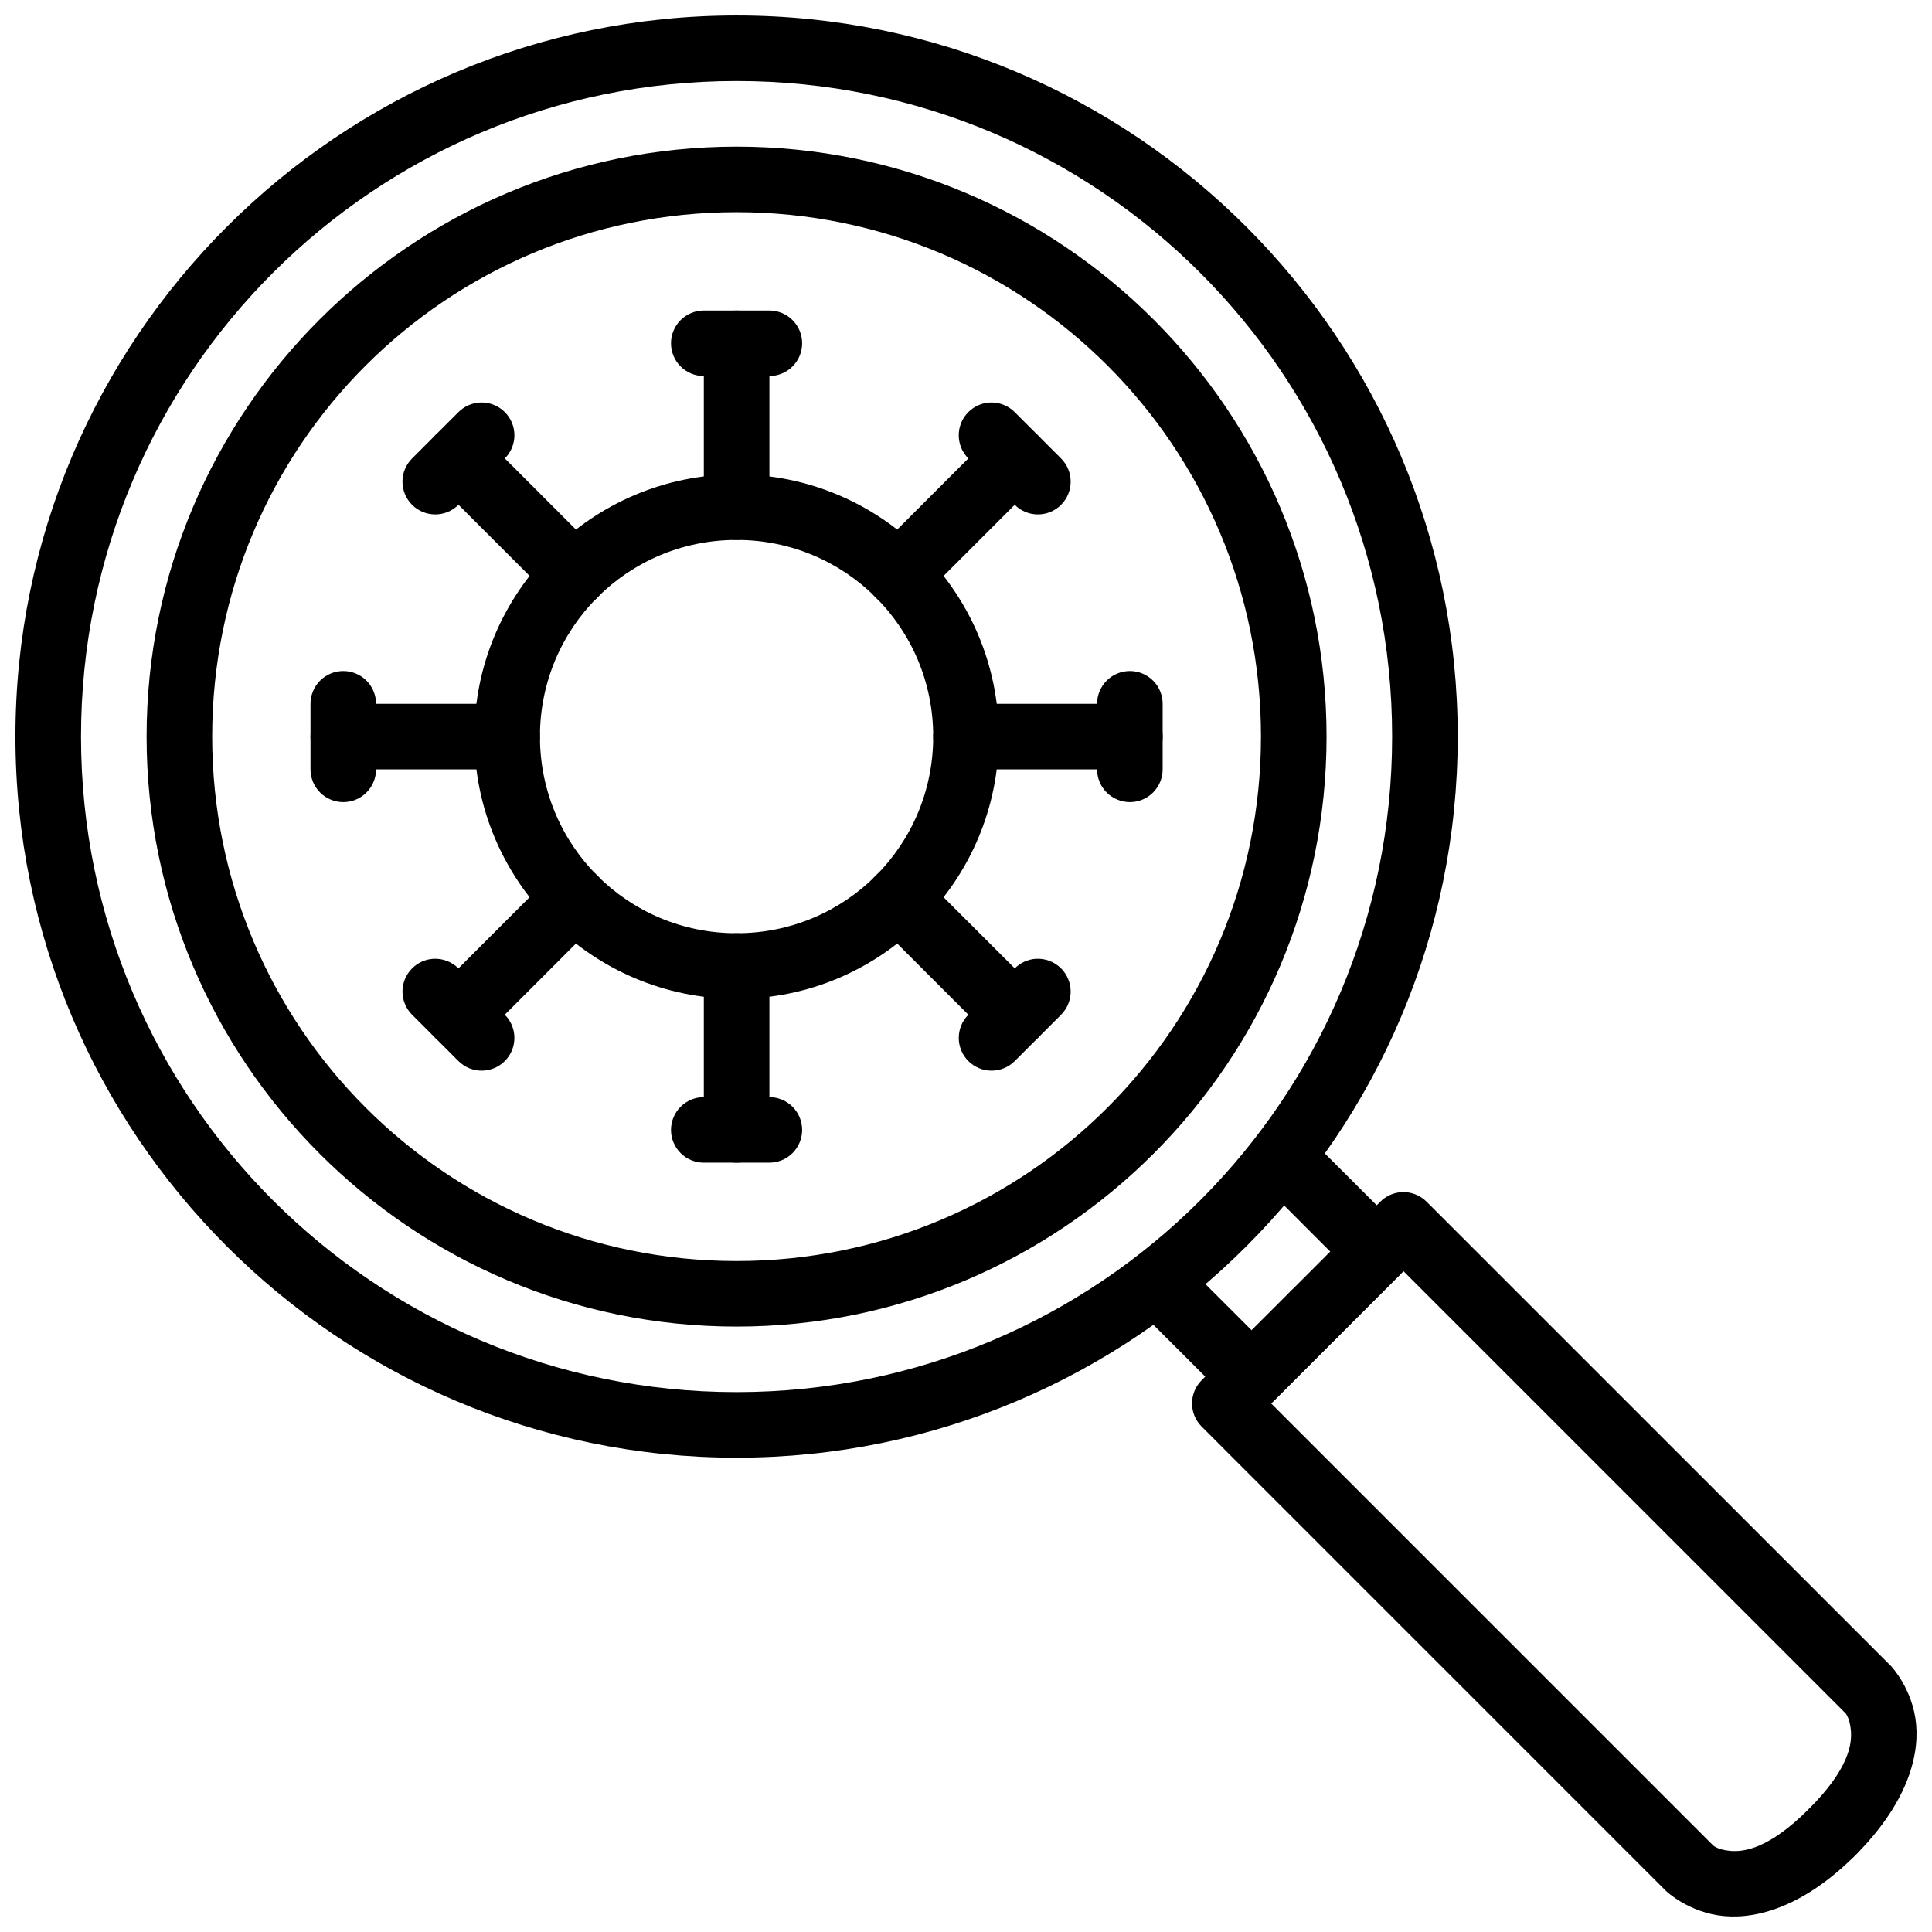
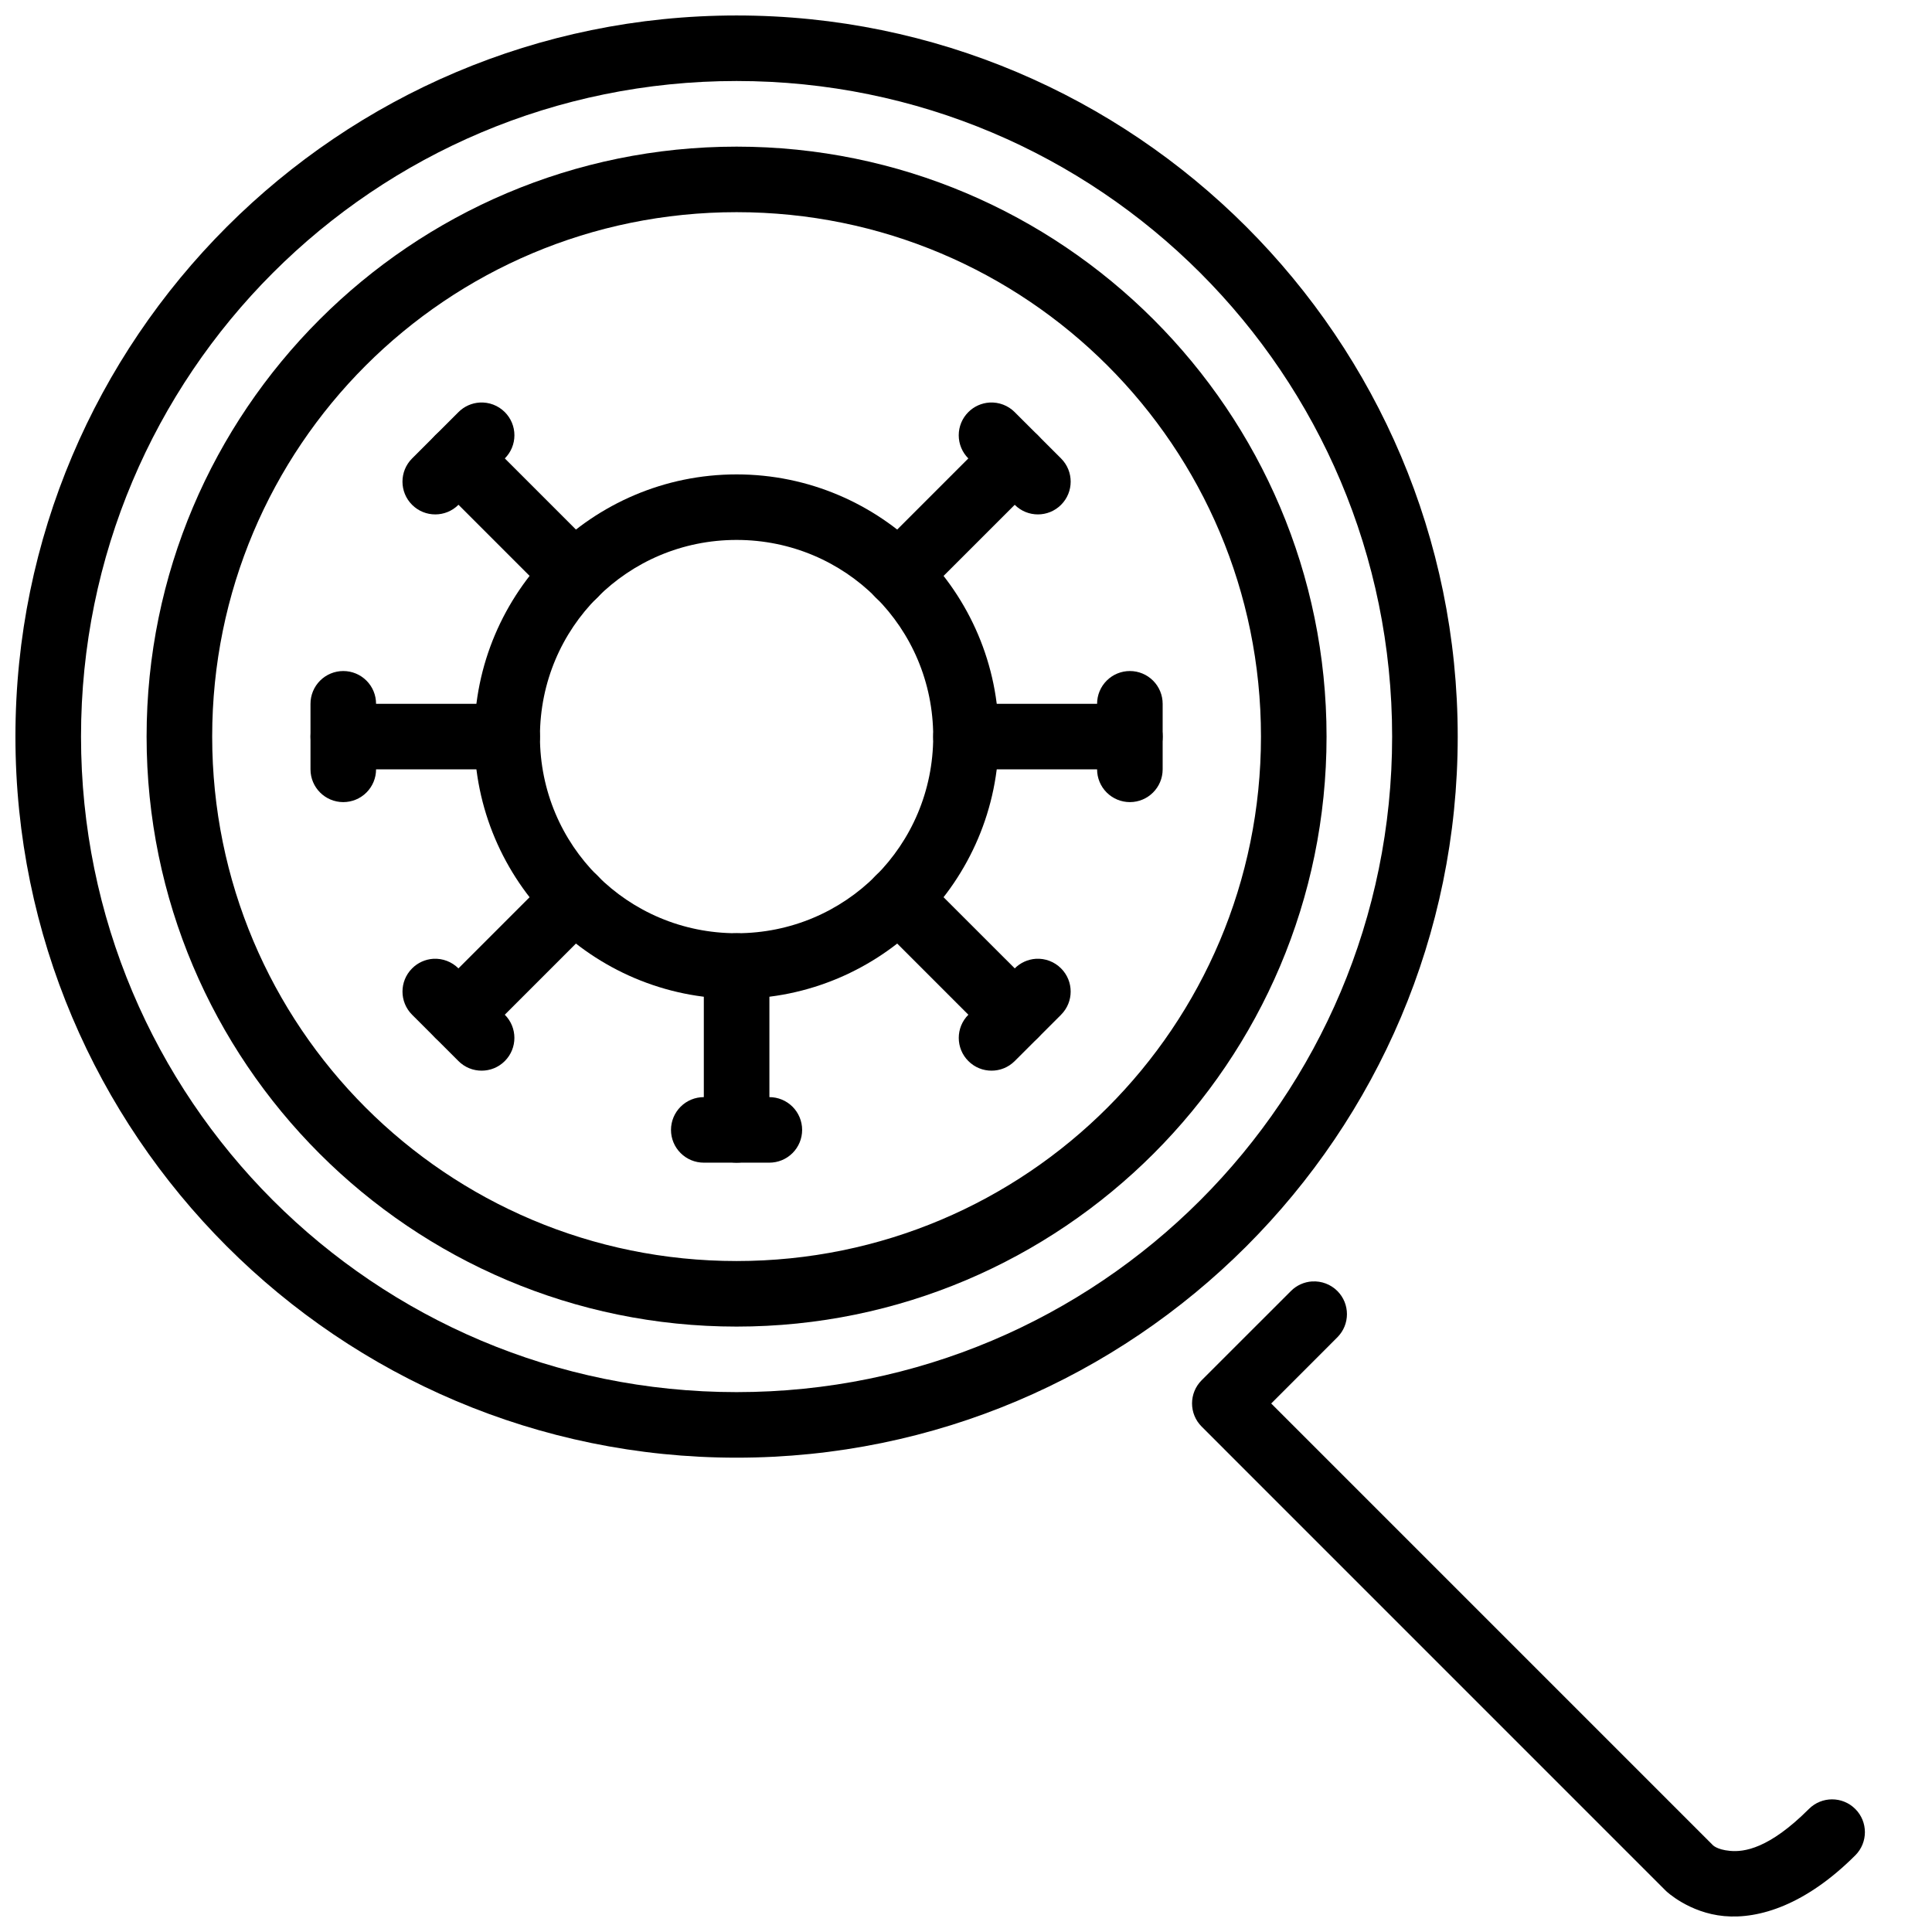
<svg xmlns="http://www.w3.org/2000/svg" width="800px" height="800px" version="1.1" viewBox="144 144 512 512">
  <defs>
    <clipPath id="c">
      <path d="m148.09 148.09h382.91v382.91h-382.91z" />
    </clipPath>
    <clipPath id="b">
      <path d="m459 483h180v168.9h-180z" />
    </clipPath>
    <clipPath id="a">
-       <path d="m483 459h168.9v180h-168.9z" />
-     </clipPath>
+       </clipPath>
  </defs>
  <g clip-path="url(#c)">
    <path d="m339.2 148.1c-105.44 0-191.11 85.66-191.11 191.1 0 105.43 85.66 191.1 191.11 191.1 105.44 0 191.11-85.66 191.11-191.1 0-105.43-85.66-191.1-191.11-191.1zm0 17.367c96.047 0 173.73 77.676 173.73 173.73 0 96.055-77.68 173.73-173.73 173.73s-173.73-77.676-173.73-173.73c0-96.055 77.68-173.73 173.73-173.73z" />
  </g>
  <path d="m339.2 182.86c-86.25 0-156.35 70.094-156.35 156.34 0 86.242 70.102 156.36 156.35 156.36s156.35-70.117 156.35-156.36c0-86.242-70.102-156.34-156.35-156.34zm0 17.367c76.855 0 138.97 62.109 138.97 138.97 0 76.859-62.121 138.99-138.97 138.99-76.855 0-138.97-62.129-138.97-138.99 0-76.859 62.117-138.97 138.97-138.97z" />
  <path d="m339.2 269.72c-38.277 0-69.488 31.203-69.488 69.473 0 38.27 31.211 69.496 69.488 69.496 38.277 0 69.488-31.227 69.488-69.496 0-38.27-31.211-69.473-69.488-69.473zm0 17.367c28.883 0 52.109 23.219 52.109 52.105 0 28.887-23.227 52.125-52.109 52.125-28.883 0-52.109-23.238-52.109-52.125 0-28.887 23.227-52.105 52.109-52.105z" />
-   <path d="m339.2 226.29c-4.793 0.008-8.672 3.887-8.68 8.676v43.434-0.004c-0.004 2.305 0.91 4.516 2.539 6.144 1.625 1.629 3.836 2.547 6.141 2.551 2.309 0.004 4.519-0.91 6.152-2.543 1.633-1.633 2.547-3.844 2.547-6.152v-43.434 0.004c-0.004-2.305-0.922-4.512-2.555-6.141-1.629-1.625-3.84-2.539-6.144-2.535z" />
-   <path d="m330.52 226.29c-2.305-0.004-4.516 0.91-6.144 2.535-1.633 1.629-2.551 3.836-2.555 6.141-0.004 2.305 0.914 4.519 2.547 6.148 1.629 1.633 3.844 2.547 6.152 2.547h17.355c2.309 0 4.523-0.914 6.156-2.547 1.633-1.629 2.547-3.844 2.543-6.148-0.004-2.305-0.922-4.512-2.551-6.141-1.633-1.625-3.844-2.539-6.148-2.535z" />
  <path d="m339.2 391.32c-4.789 0.004-8.672 3.883-8.68 8.672v43.434c-0.004 4.793 3.879 8.688 8.68 8.691 2.309 0.004 4.519-0.91 6.152-2.543 1.633-1.629 2.547-3.844 2.547-6.148v-43.434c-0.004-2.305-0.922-4.512-2.555-6.137-1.629-1.629-3.84-2.539-6.144-2.535z" />
  <path d="m330.52 434.75c-2.305-0.004-4.516 0.91-6.144 2.535-1.633 1.629-2.551 3.836-2.555 6.141-0.004 2.305 0.914 4.519 2.547 6.148 1.629 1.633 3.844 2.547 6.152 2.543h17.355c2.309 0.004 4.523-0.91 6.156-2.543 1.633-1.629 2.547-3.844 2.543-6.148-0.004-2.305-0.922-4.512-2.551-6.141-1.633-1.625-3.844-2.539-6.148-2.535z" />
  <path d="m400.01 330.52c-2.305-0.004-4.516 0.91-6.148 2.535-1.629 1.625-2.547 3.836-2.551 6.137-0.004 2.309 0.914 4.519 2.547 6.152 1.629 1.633 3.844 2.547 6.152 2.543h43.434c2.305-0.004 4.512-0.922 6.141-2.551 1.625-1.629 2.539-3.84 2.535-6.144-0.004-4.789-3.887-8.668-8.676-8.672z" />
  <path d="m443.44 321.83c-2.309-0.004-4.523 0.91-6.156 2.543-1.633 1.633-2.547 3.844-2.543 6.152v17.367c0 2.305 0.918 4.512 2.551 6.137 1.633 1.629 3.844 2.539 6.148 2.539 4.789-0.008 8.672-3.887 8.676-8.676v-17.367c0.004-2.305-0.91-4.516-2.535-6.144-1.629-1.633-3.84-2.551-6.144-2.551z" />
  <path d="m234.96 330.52c-4.789 0.004-8.672 3.883-8.676 8.672-0.004 2.305 0.91 4.516 2.535 6.144 1.629 1.629 3.84 2.547 6.141 2.551h43.434c2.309 0.004 4.523-0.91 6.152-2.543 1.633-1.633 2.551-3.844 2.547-6.152-0.004-2.301-0.922-4.512-2.551-6.137-1.633-1.625-3.844-2.539-6.148-2.535z" />
  <path d="m234.96 321.83c-2.301 0.004-4.512 0.918-6.141 2.551-1.625 1.629-2.539 3.84-2.535 6.144v17.367c0.004 4.789 3.887 8.668 8.676 8.676 2.305 0 4.516-0.91 6.148-2.539 1.633-1.625 2.551-3.832 2.551-6.137v-17.367c0.004-2.309-0.91-4.523-2.543-6.152-1.633-1.633-3.848-2.547-6.156-2.543z" />
  <path d="m413.18 256.81c-2.402-0.078-4.731 0.844-6.43 2.543l-30.703 30.707h0.004c-3.391 3.391-3.391 8.887 0 12.281 3.391 3.387 8.891 3.387 12.285 0l30.723-30.707v-0.004c3.383-3.394 3.375-8.891-0.023-12.277-1.559-1.559-3.652-2.469-5.856-2.543z" />
  <path d="m406.25 250.68c-2.121 0.125-4.121 1.023-5.621 2.523-1.637 1.629-2.555 3.84-2.555 6.148 0 2.309 0.918 4.519 2.555 6.148l12.285 12.277v0.004c3.391 3.391 8.891 3.391 12.281 0 3.394-3.391 3.394-8.887 0-12.281l-12.285-12.277h0.004c-1.758-1.762-4.18-2.688-6.664-2.543z" />
  <path d="m296.49 373.51c-2.402-0.078-4.731 0.844-6.43 2.547l-30.703 30.707c-3.391 3.391-3.391 8.887 0 12.277 3.394 3.391 8.895 3.391 12.285 0l30.703-30.707c3.391-3.391 3.391-8.887 0-12.277-1.559-1.562-3.652-2.473-5.856-2.547z" />
  <path d="m258.83 398.09c-2.121 0.133-4.121 1.039-5.621 2.547-3.394 3.391-3.394 8.887 0 12.277l12.285 12.277v0.004c3.391 3.391 8.891 3.391 12.281 0 3.394-3.391 3.394-8.891 0-12.281l-12.285-12.277h0.004c-1.754-1.762-4.18-2.688-6.664-2.547z" />
  <path d="m382.48 373.51c-2.406-0.074-4.731 0.844-6.43 2.547-3.391 3.391-3.391 8.887 0 12.277l30.703 30.707h-0.004c3.394 3.391 8.895 3.391 12.285 0 3.398-3.383 3.406-8.879 0.023-12.277l-30.723-30.707c-1.559-1.562-3.652-2.473-5.856-2.547z" />
  <path d="m418.51 398.09c-2.113 0.141-4.106 1.043-5.598 2.547l-12.285 12.277c-3.394 3.391-3.394 8.891 0 12.281 3.391 3.391 8.891 3.391 12.285 0l12.285-12.277-0.004-0.004c3.394-3.391 3.394-8.887 0-12.277-1.758-1.77-4.191-2.695-6.684-2.547z" />
  <path d="m265.79 256.8c-2.402-0.074-4.731 0.848-6.43 2.547-3.391 3.391-3.391 8.887 0 12.277l30.703 30.707v0.004c3.394 3.387 8.891 3.387 12.285 0 3.391-3.394 3.391-8.891 0-12.281l-30.703-30.707c-1.555-1.562-3.648-2.469-5.856-2.547z" />
  <path d="m271.11 250.68c-2.121 0.129-4.125 1.035-5.621 2.543l-12.285 12.277c-3.394 3.394-3.394 8.891 0 12.281 3.391 3.391 8.891 3.391 12.285 0l12.285-12.277-0.004-0.004c1.637-1.629 2.555-3.84 2.555-6.148 0-2.309-0.918-4.519-2.555-6.148-1.754-1.754-4.18-2.676-6.66-2.523z" />
-   <path d="m485.45 443.34c-2.402-0.078-4.731 0.844-6.43 2.543-3.391 3.394-3.391 8.891 0 12.281l17.527 17.539-20.836 20.848-17.527-17.516 0.004-0.004c-1.633-1.633-3.848-2.555-6.156-2.555s-4.519 0.922-6.152 2.555c-3.391 3.391-3.391 8.887 0 12.277l23.68 23.668c3.394 3.391 8.891 3.391 12.285 0l33.141-33.148v0.004c3.391-3.394 3.391-8.891 0-12.281l-23.68-23.668c-1.559-1.559-3.648-2.469-5.856-2.543z" />
  <g clip-path="url(#b)">
    <path d="m491.73 483.59c-2.113 0.133-4.106 1.027-5.602 2.523l-23.68 23.668c-3.391 3.391-3.391 8.887 0 12.277l123.08 123.09s6.059 5.789 15.402 6.637c9.348 0.852 21.691-3.055 34.754-16.117h0.004c3.383-3.394 3.375-8.891-0.023-12.277-3.394-3.391-8.891-3.391-12.285 0-10.605 10.605-17.207 11.445-20.879 11.113-3.672-0.332-4.688-1.633-4.688-1.633l-116.93-116.93 17.527-17.539c3.391-3.394 3.391-8.891 0-12.281-1.762-1.758-4.199-2.68-6.684-2.523z" />
  </g>
  <g clip-path="url(#a)">
    <path d="m515.41 459.93c-2.125 0.133-4.125 1.039-5.625 2.547l-23.656 23.668c-3.391 3.391-3.391 8.887 0 12.277 3.398 3.383 8.898 3.375 12.285-0.023l17.527-17.516 116.93 116.93s1.301 1.035 1.633 4.707c0.336 3.676-0.512 10.262-11.117 20.867l-0.004 0.004c-1.633 1.629-2.555 3.84-2.555 6.148 0 2.309 0.922 4.523 2.555 6.152 1.633 1.629 3.848 2.547 6.16 2.539 2.309-0.004 4.519-0.926 6.148-2.562 13.062-13.062 16.953-25.371 16.105-34.715s-6.641-15.418-6.641-15.418l-123.08-123.06h-0.004c-1.754-1.762-4.18-2.688-6.66-2.547z" />
  </g>
</svg>